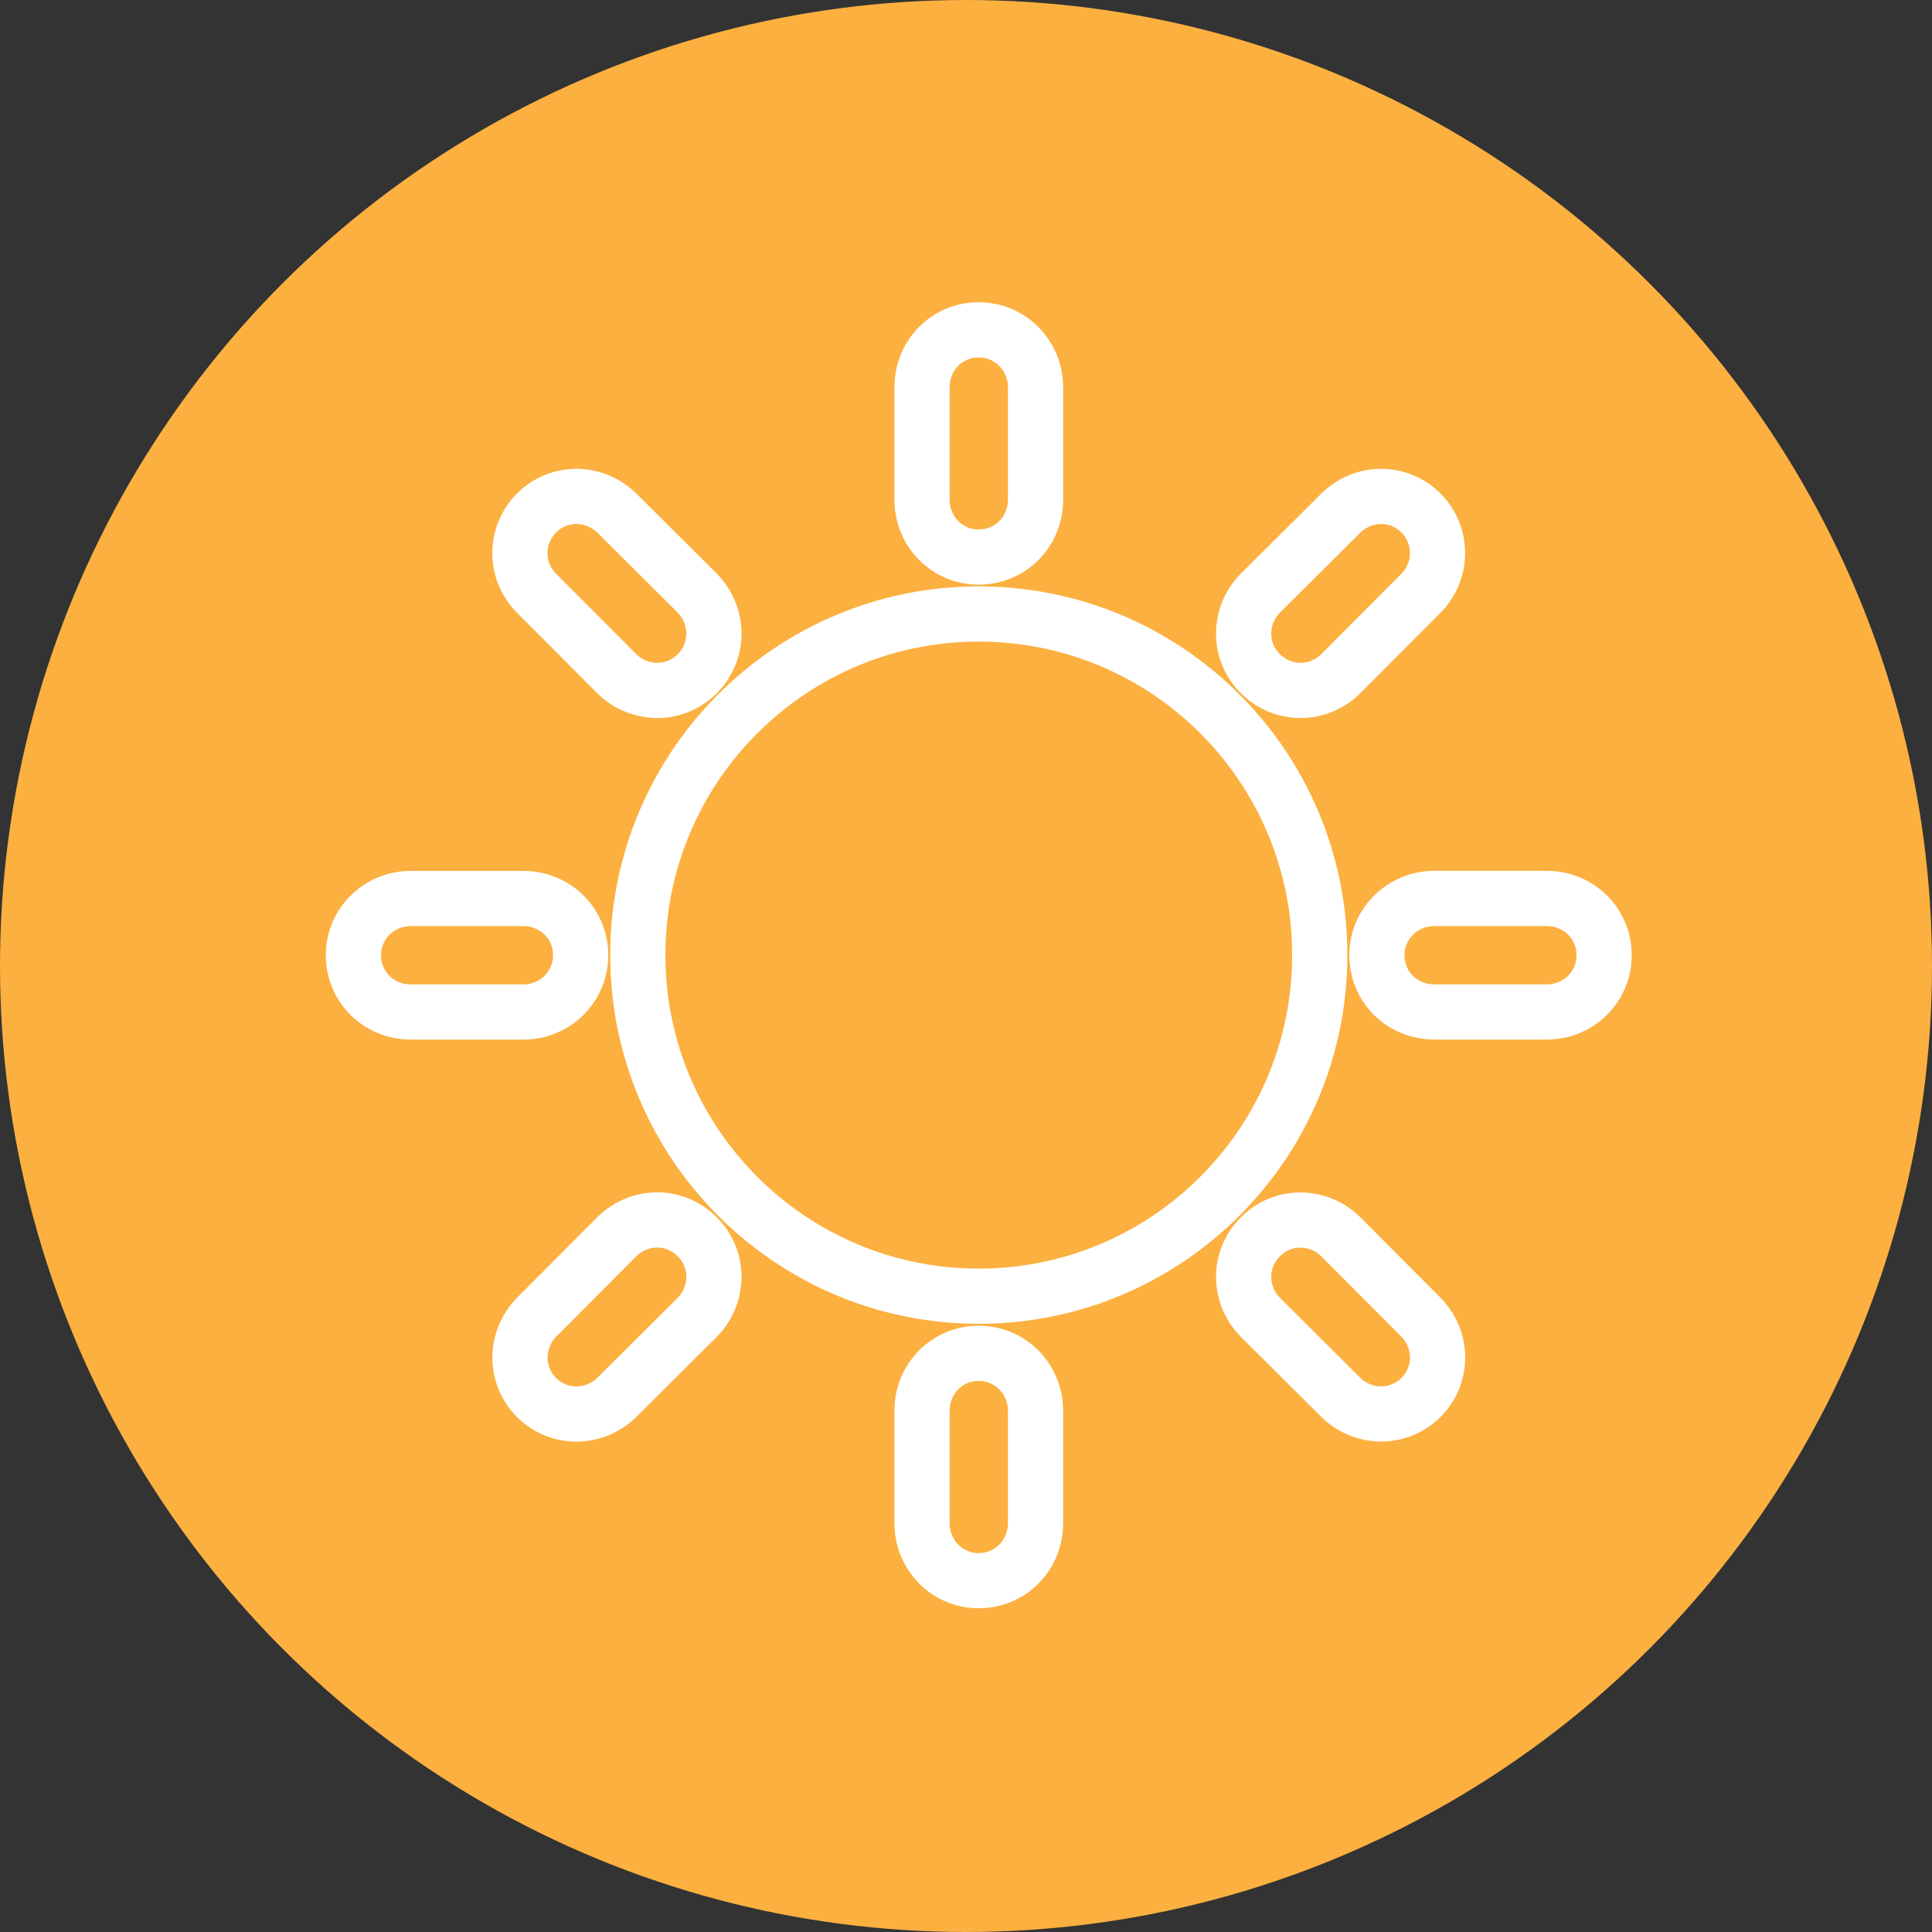
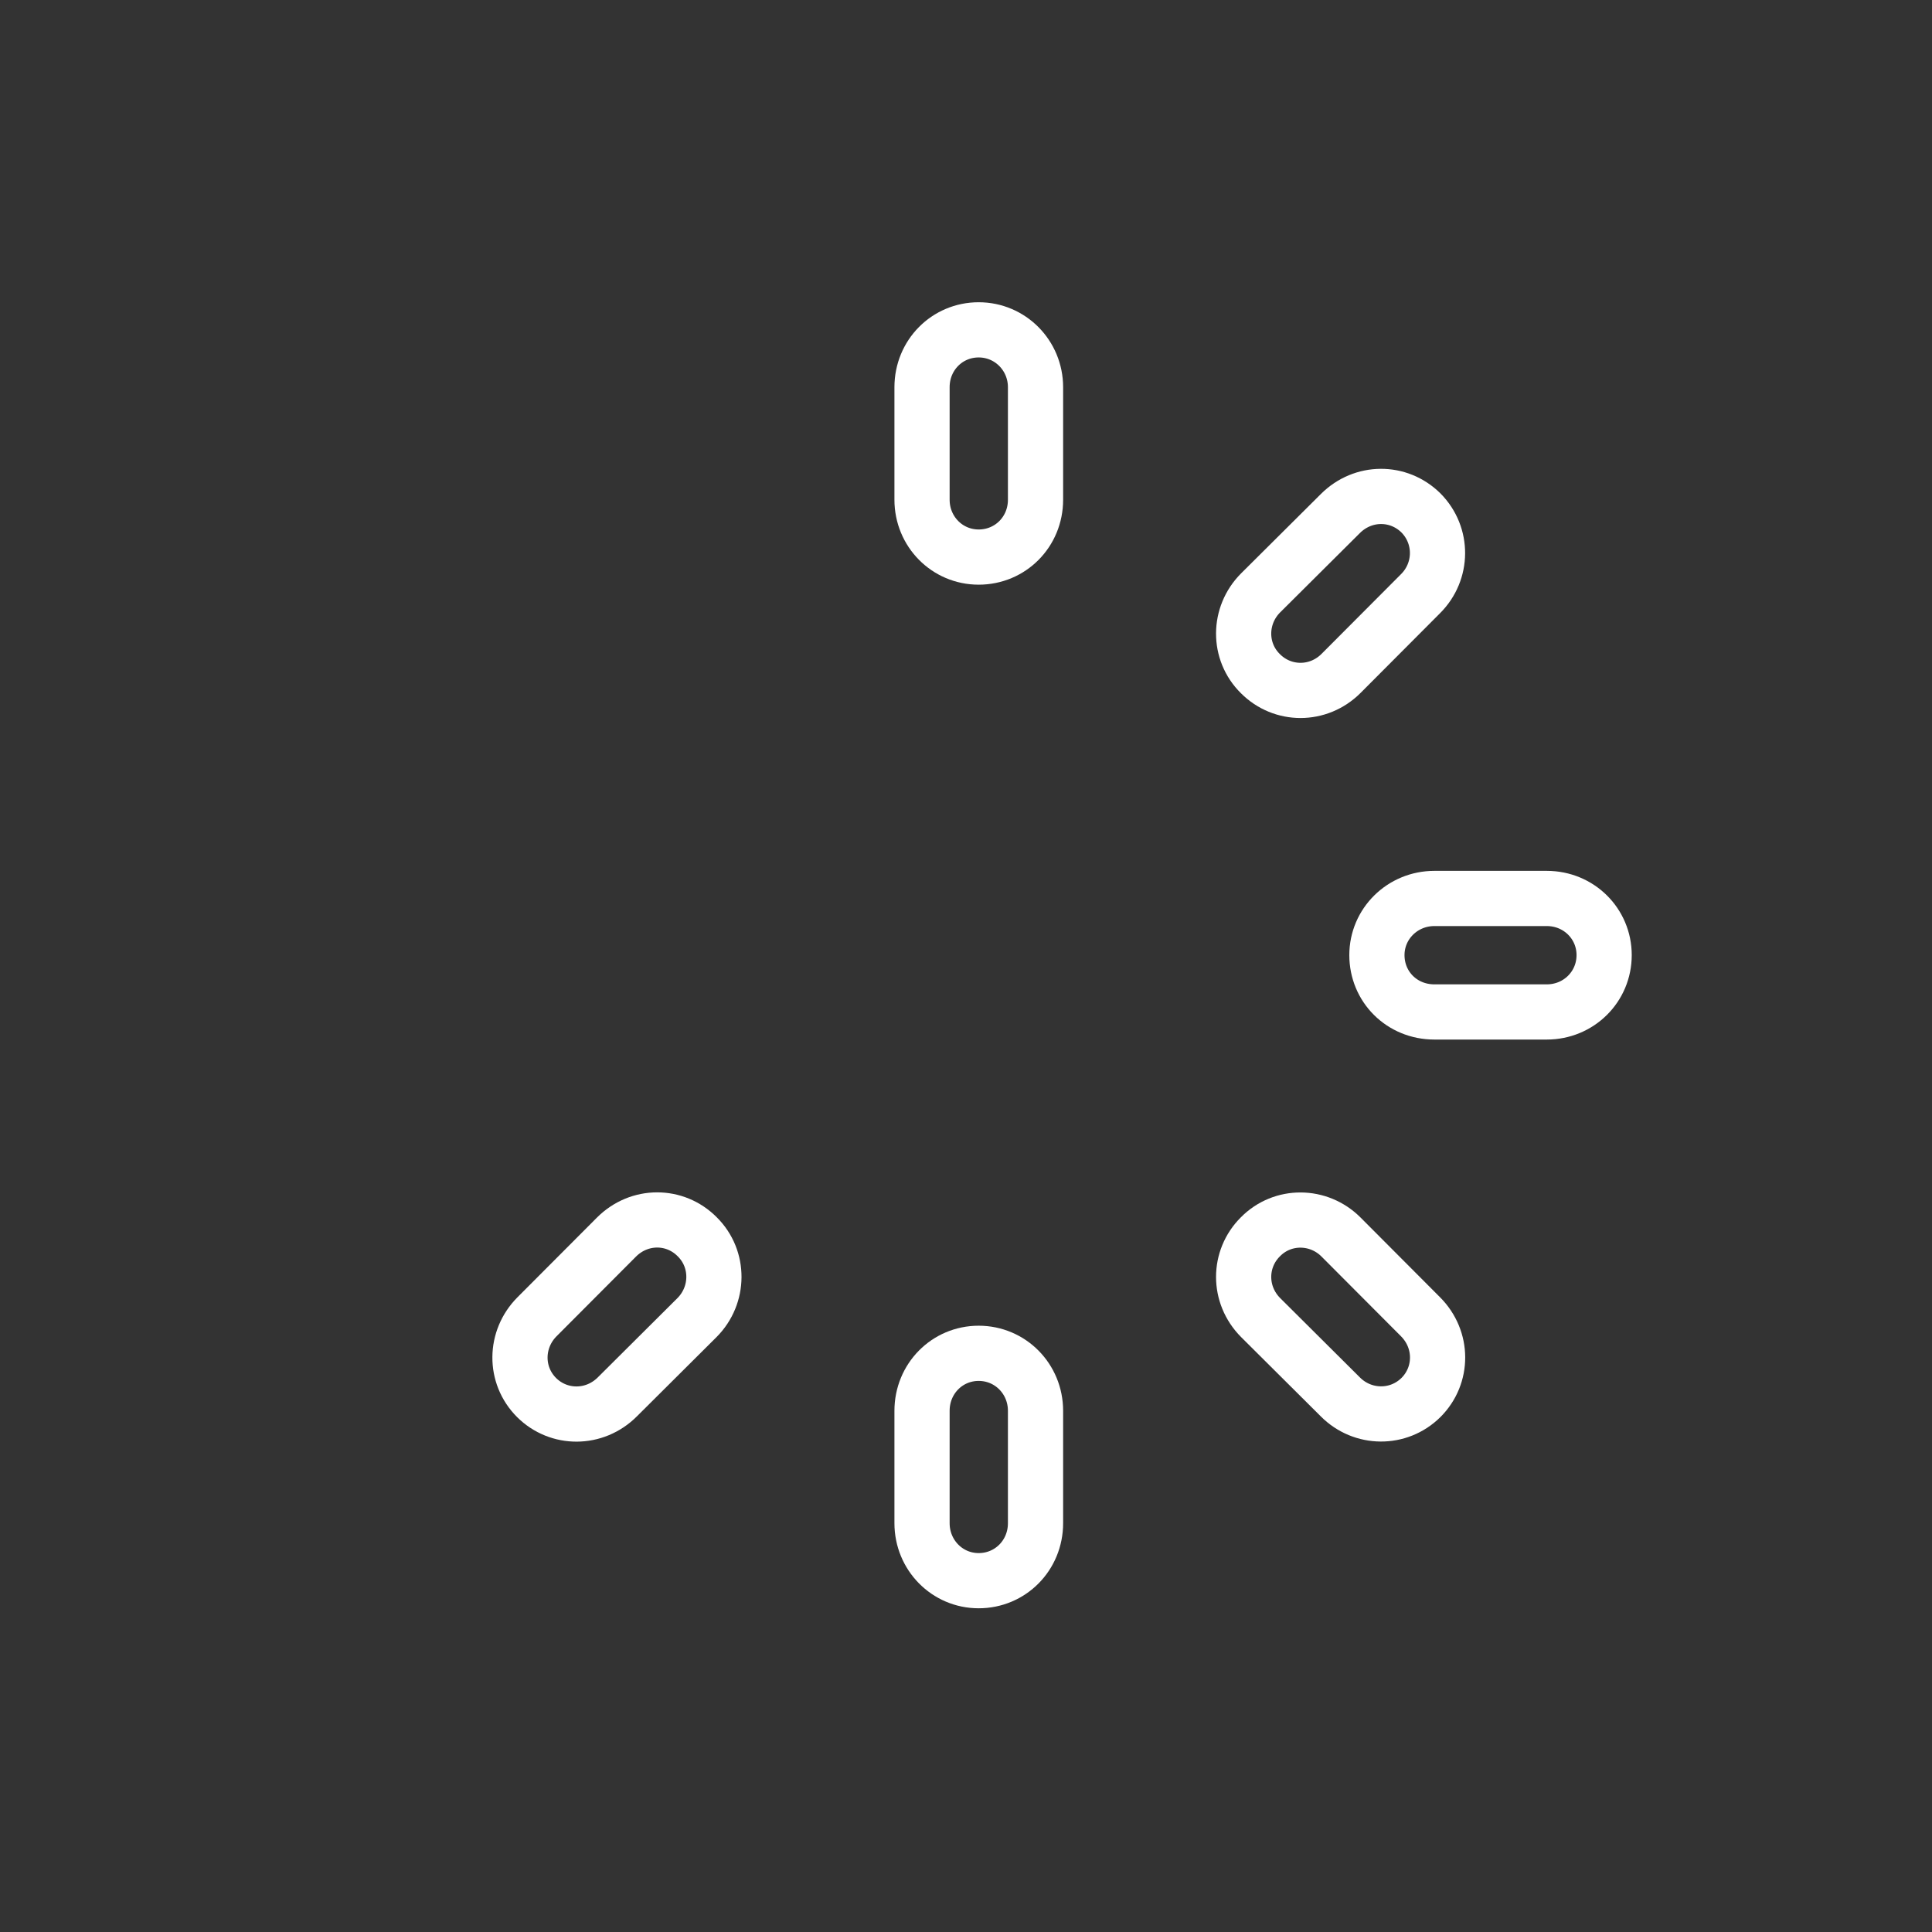
<svg xmlns="http://www.w3.org/2000/svg" width="70" height="70" viewBox="0 0 70 70" fill="none">
  <rect x="0" y="0" width="70" height="70" fill="#333333" stroke="none" />
-   <circle cx="35" cy="35" r="35" fill="#FBB040" />
-   <path fill-rule="evenodd" clip-rule="evenodd" d="M22.335 24.398C23.151 25.214 24.456 25.224 25.263 24.408C26.065 23.605 26.074 22.31 25.253 21.48L22.368 18.608C21.552 17.793 20.256 17.774 19.441 18.585C18.639 19.392 18.625 20.688 19.459 21.513L22.335 24.398Z" stroke="white" stroke-width="2" />
  <path fill-rule="evenodd" clip-rule="evenodd" d="M56.042 32.553H51.971C50.814 32.553 49.888 33.471 49.888 34.605C49.888 35.752 50.791 36.665 51.971 36.665H56.042C57.199 36.665 58.121 35.752 58.121 34.605C58.121 33.471 57.208 32.553 56.042 32.553Z" stroke="white" stroke-width="2" />
-   <path fill-rule="evenodd" clip-rule="evenodd" d="M21.038 34.605C21.038 33.471 20.125 32.554 18.959 32.554H14.884C13.727 32.554 12.805 33.471 12.805 34.605C12.805 35.753 13.718 36.666 14.884 36.666H18.959C20.116 36.666 21.038 35.753 21.038 34.605Z" stroke="white" stroke-width="2" />
-   <path fill-rule="evenodd" clip-rule="evenodd" d="M35.459 22.246C28.641 22.246 23.109 27.778 23.109 34.605C23.109 41.423 28.641 46.964 35.459 46.964C42.286 46.964 47.817 41.423 47.817 34.605C47.817 27.778 42.286 22.246 35.459 22.246Z" stroke="white" stroke-width="2" />
  <path fill-rule="evenodd" clip-rule="evenodd" d="M22.336 44.822L19.459 47.707C18.648 48.519 18.625 49.819 19.441 50.635C20.247 51.437 21.543 51.437 22.368 50.611L25.253 47.739C26.065 46.924 26.074 45.614 25.263 44.812C24.456 43.996 23.161 43.996 22.336 44.822Z" stroke="white" stroke-width="2" />
  <path fill-rule="evenodd" clip-rule="evenodd" d="M48.59 24.398L51.466 21.513C52.282 20.701 52.291 19.401 51.484 18.585C50.673 17.783 49.387 17.783 48.562 18.609L45.676 21.48C44.86 22.296 44.851 23.606 45.667 24.408C46.469 25.214 47.764 25.224 48.59 24.398Z" stroke="white" stroke-width="2" />
  <path fill-rule="evenodd" clip-rule="evenodd" d="M35.459 49.033C34.32 49.033 33.407 49.95 33.407 51.117V55.187C33.407 56.344 34.32 57.271 35.459 57.271C36.606 57.271 37.519 56.353 37.519 55.187V51.117C37.519 49.959 36.606 49.033 35.459 49.033Z" stroke="white" stroke-width="2" />
  <path fill-rule="evenodd" clip-rule="evenodd" d="M48.59 44.822C47.778 44.006 46.469 43.996 45.667 44.812C44.86 45.614 44.851 46.91 45.676 47.739L48.562 50.611C49.373 51.427 50.673 51.437 51.484 50.634C52.291 49.828 52.291 48.532 51.466 47.707L48.59 44.822Z" stroke="white" stroke-width="2" />
  <path fill-rule="evenodd" clip-rule="evenodd" d="M35.459 20.184C36.606 20.184 37.519 19.271 37.519 18.105V14.03C37.519 12.882 36.606 11.951 35.459 11.951C34.32 11.951 33.407 12.864 33.407 14.03V18.105C33.407 19.262 34.32 20.184 35.459 20.184Z" stroke="white" stroke-width="2" />
</svg>